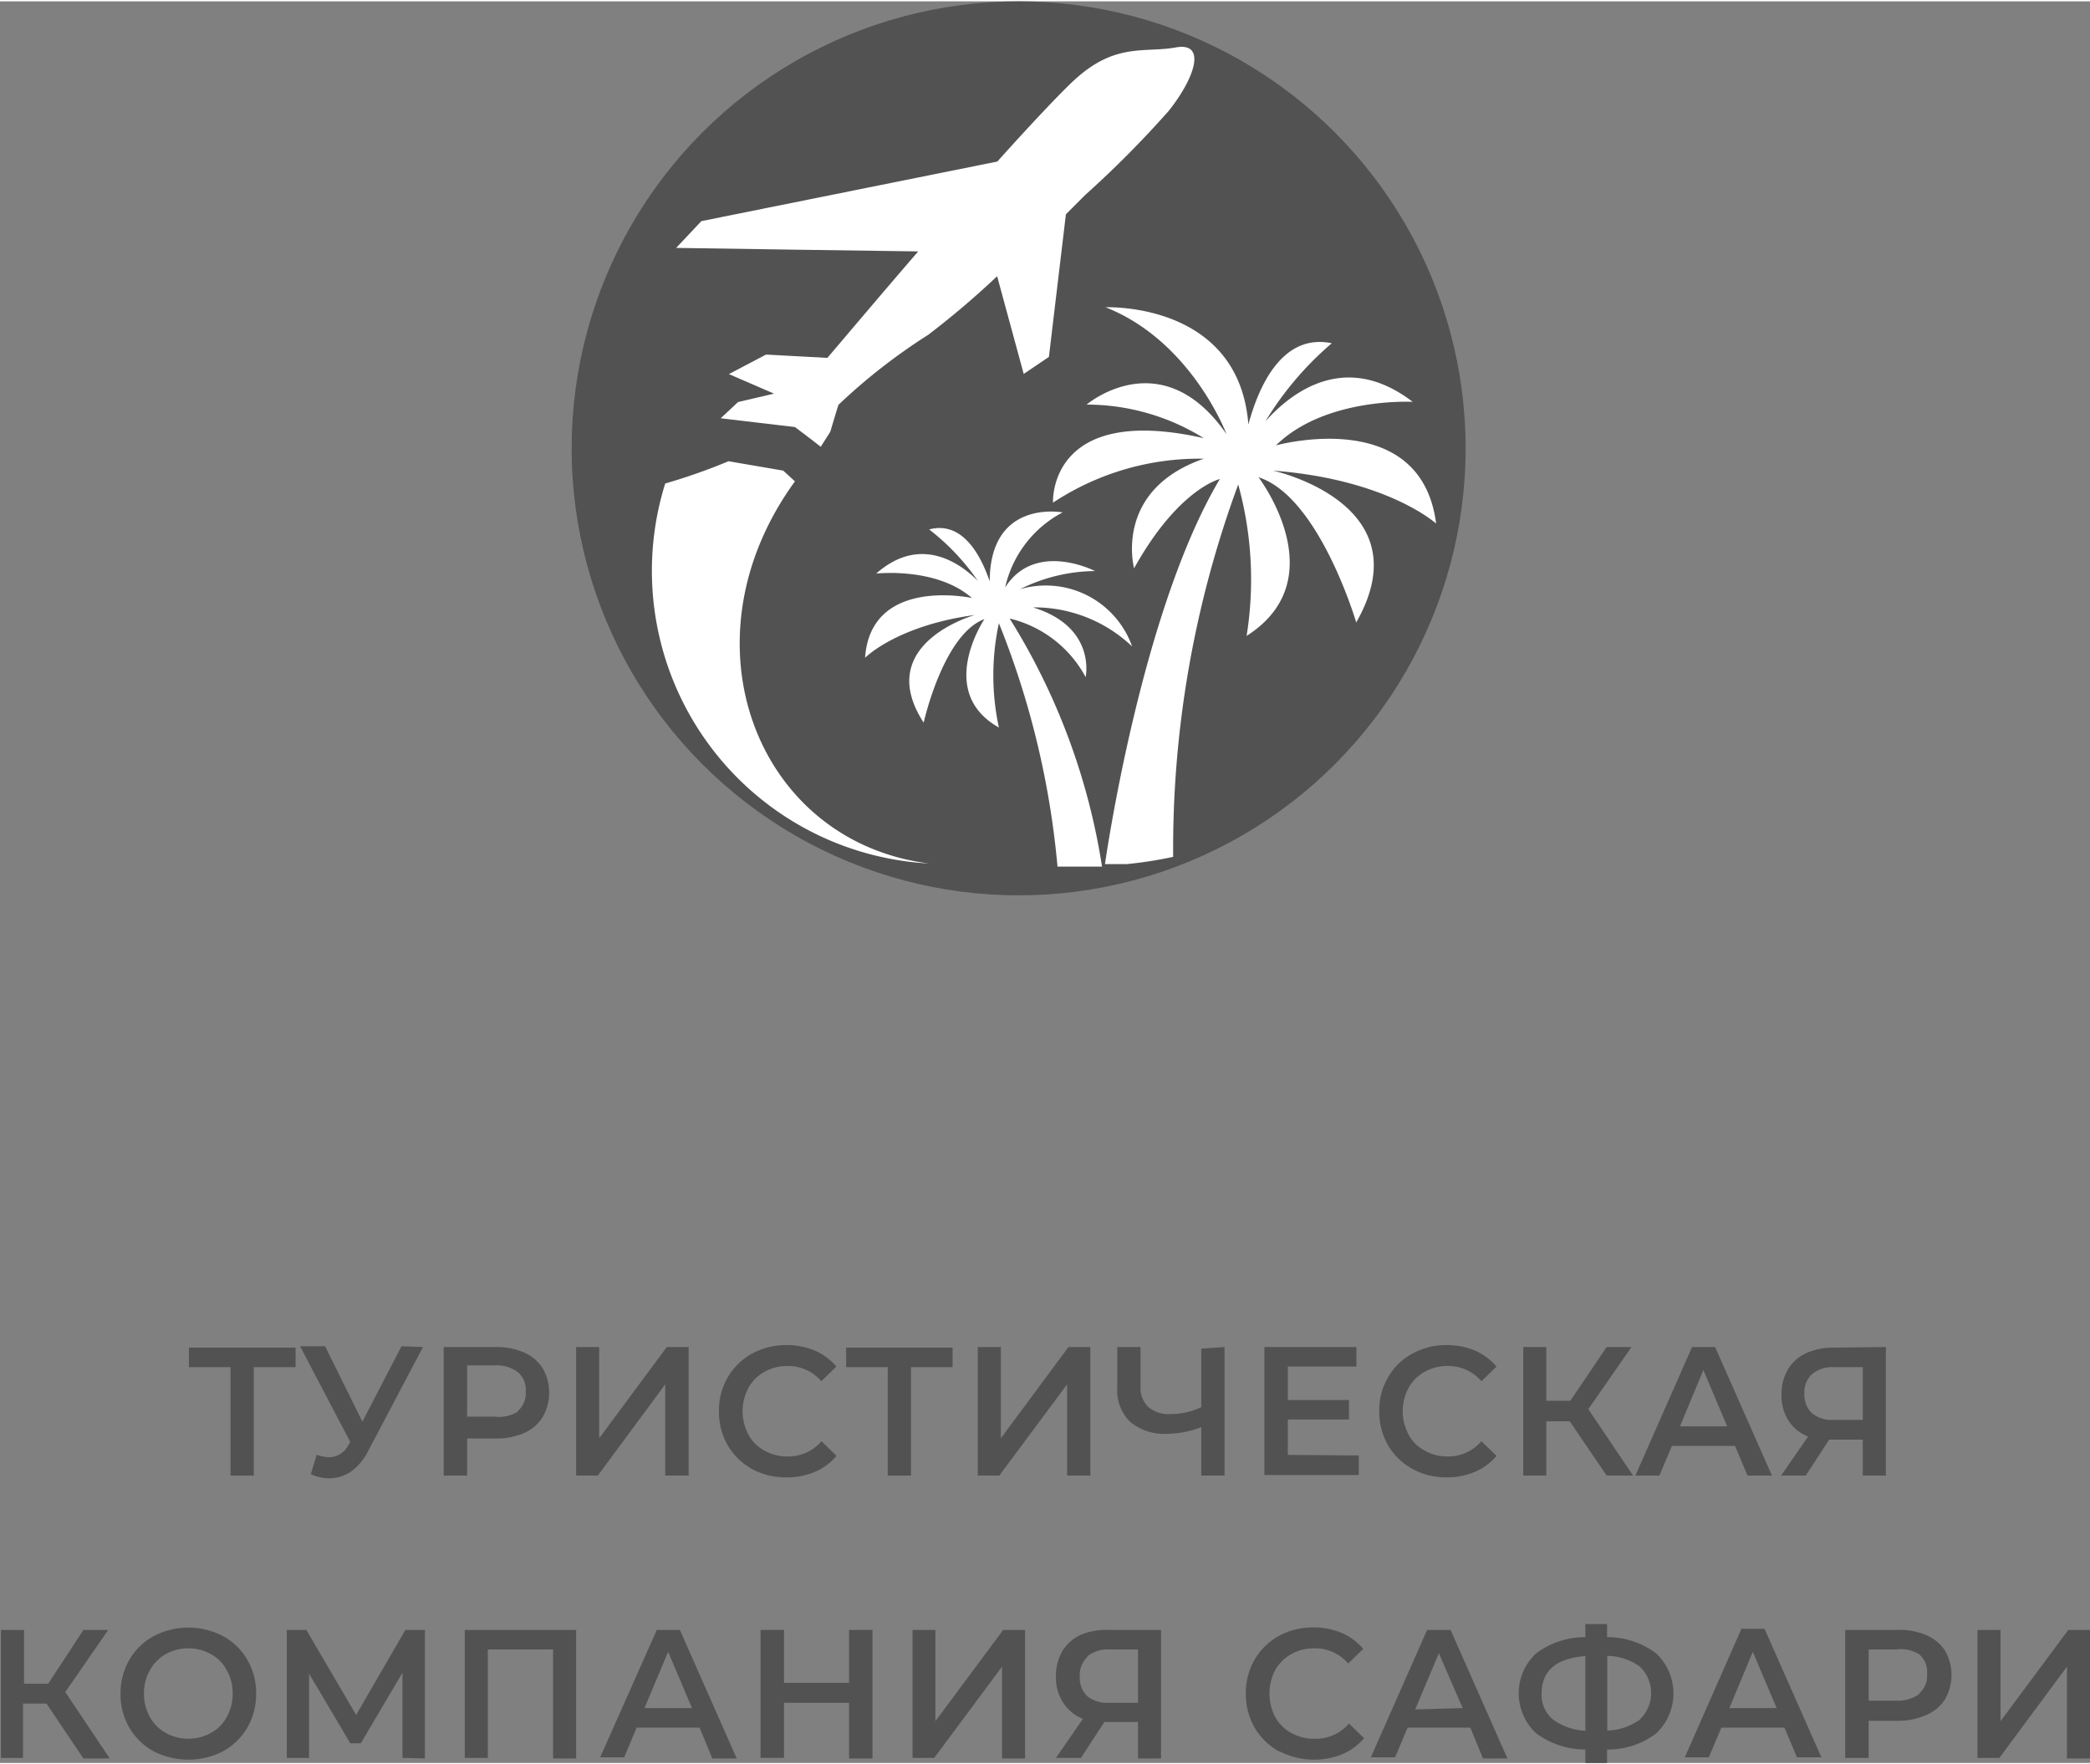
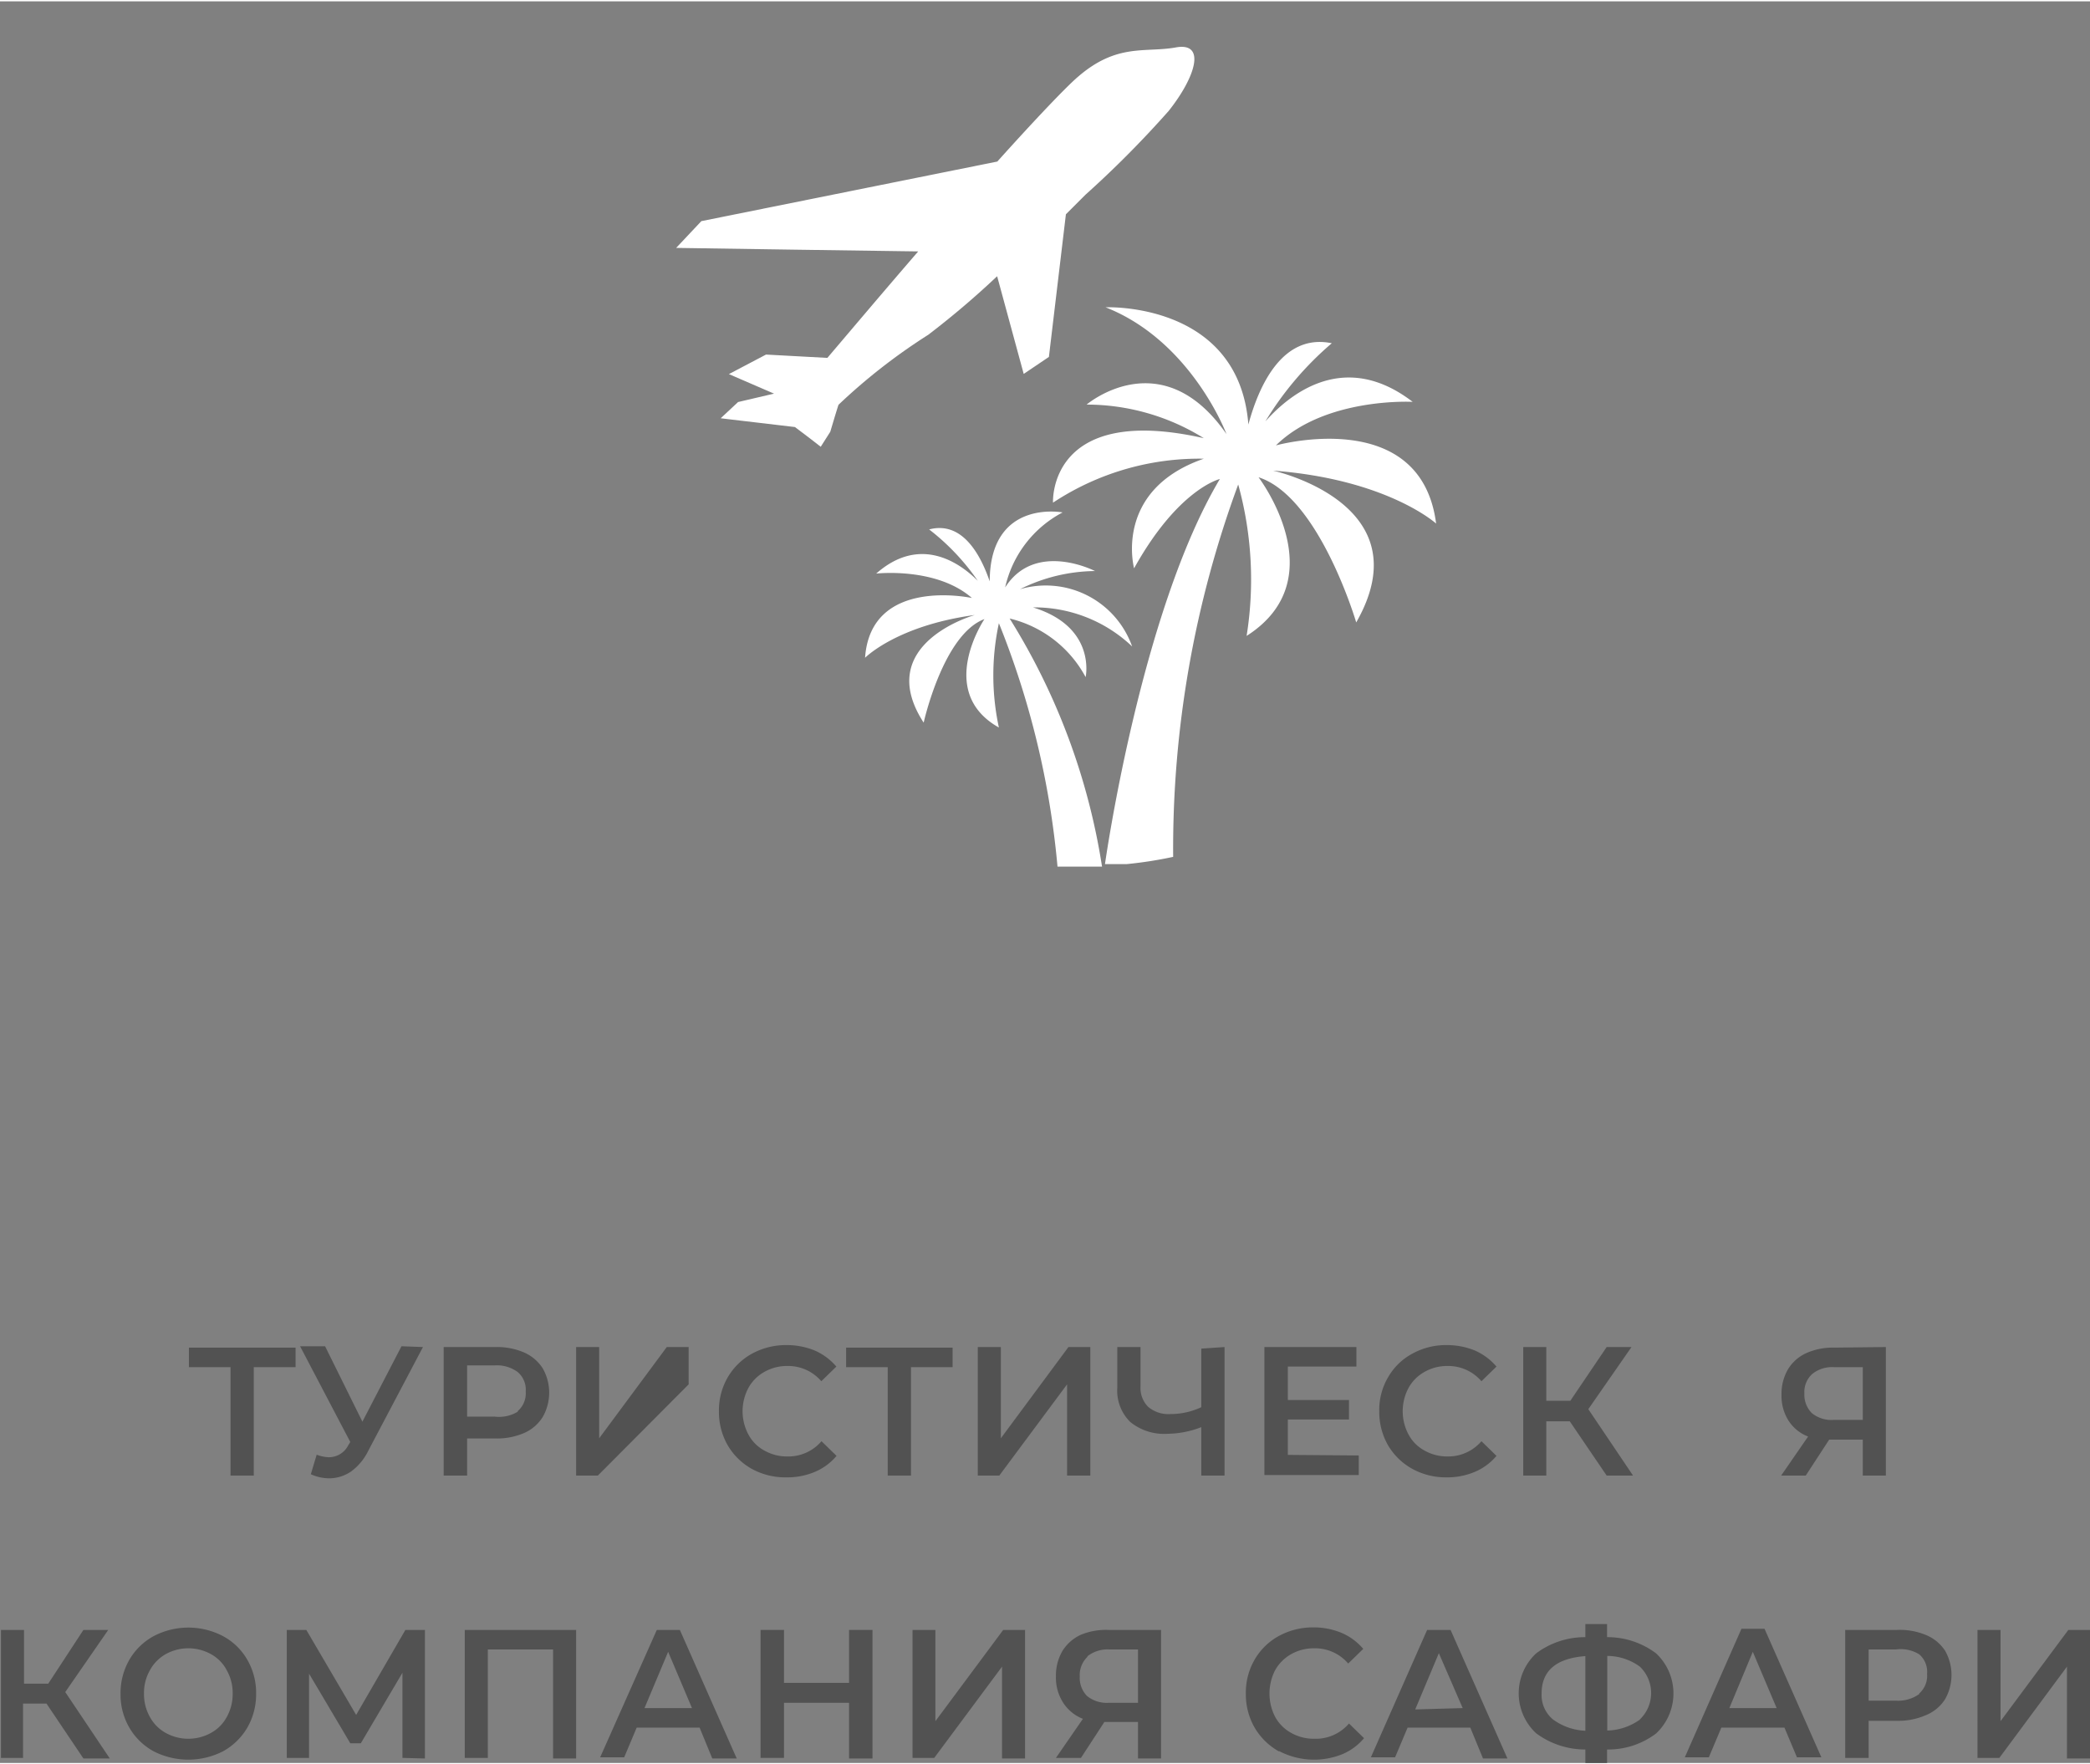
<svg xmlns="http://www.w3.org/2000/svg" id="Слой_1" data-name="Слой 1" width="154" height="130" viewBox="0 0 106.98 90.17">
  <rect x="0" y="0" width="106.98" height="90.17" fill="#808080" stroke="none" />
  <defs>
    <style>
      .cls-1 {
        fill: #525252;
      }

      .cls-2 {
        fill: #fff;
      }
    </style>
  </defs>
  <title>TUR_14-01-24_ru2222</title>
  <g>
-     <circle class="cls-1" cx="52.14" cy="22.88" r="22.88" />
    <path class="cls-2" d="M77.11,27.66c5.85.44,8.35,2.71,8.35,2.71-.78-6.07-8.2-4-8.2-4,2.52-2.48,7-2.23,7-2.23-3.44-2.64-6.21-.49-7.54,1a16.49,16.49,0,0,1,3.4-4c-2.52-.52-3.73,2.16-4.27,4.16-.49-6.3-7.31-6-7.31-6,4.4,1.73,6.19,6.49,6.19,6.49-3.32-4.78-7.16-1.51-7.16-1.51a11.37,11.37,0,0,1,6,1.72c-8-1.81-7.72,3.3-7.72,3.3a13.58,13.58,0,0,1,7.72-2.25C68.92,28.66,70,32.66,70,32.66c2.27-4.08,4.39-4.57,4.39-4.57-4.07,6.83-5.88,19.71-5.88,19.71h1.12A20.86,20.86,0,0,0,72,47.43a53.89,53.89,0,0,1,3.33-19.06,18.27,18.27,0,0,1,.43,7.75c4.58-2.92.61-8.12.61-8.12,3.11,1,5,7.43,5,7.43C84.85,29.34,77.11,27.66,77.11,27.66Z" transform="translate(-11.95 -3.64)" />
    <path class="cls-2" d="M67.52,38.23s.57-2.57-2.7-3.57a7.27,7.27,0,0,1,5.08,2,4.69,4.69,0,0,0-5.74-2.93A8.76,8.76,0,0,1,68,32.8s-3.06-1.58-4.6.84a5.76,5.76,0,0,1,2.94-3.84s-3.72-.71-3.73,3.53c-.46-1.34-1.39-3.11-3.1-2.66A11.74,11.74,0,0,1,62,33.3c-1-1-3-2.31-5.2-.37,0,0,3.07-.35,4.9,1.25,0,0-5.18-1.13-5.47,3.06,0,0,1.62-1.65,5.62-2.19,0,0-5.25,1.46-2.62,5.51,0,0,1-4.52,3.11-5.3,0,0-2.51,3.72.74,5.55a12.65,12.65,0,0,1,0-5.34,43.83,43.83,0,0,1,3,12.46h2.28a33.7,33.7,0,0,0-4.73-12.7A6,6,0,0,1,67.52,38.23Z" transform="translate(-11.95 -3.64)" />
-     <path class="cls-2" d="M52.64,28.21l-.6-.55-2.8-.48A30.44,30.44,0,0,1,46,28.32,15,15,0,0,0,59.51,47.77C50.68,46.66,46.69,36.39,52.64,28.21Z" transform="translate(-11.95 -3.64)" />
    <path class="cls-2" d="M72.13,6c-1.57.28-3-.23-5,1.5C66.54,8,64.92,9.7,63,11.84L47.85,14.89l-1.29,1.37,6,.09,6.39.09c-1.78,2.06-3.51,4.11-4.65,5.45l-3.14-.17-1.9,1,2.31,1-1.84.43-.89.83.41.05,3.39.4.78.59.54.42.49-.77s.31-1.05.42-1.38a30,30,0,0,1,4.59-3.58,44,44,0,0,0,3.53-3l1.36,5,1.29-.87.87-7.3,1-1q2.23-2,4.26-4.29C73.16,7.5,73.7,5.71,72.13,6Z" transform="translate(-11.95 -3.64)" />
  </g>
  <g>
    <path class="cls-1" d="M27.08,73.55H24.94V79.1H23.75V73.55H21.62v-1h5.46Z" transform="translate(-11.95 -3.64)" />
    <path class="cls-1" d="M33.6,72.52l-2.8,5.31a2.86,2.86,0,0,1-.88,1.06,2,2,0,0,1-1.11.35,2.3,2.3,0,0,1-.95-.21l.3-1a1.9,1.9,0,0,0,.62.13,1.11,1.11,0,0,0,1-.62l.1-.16-2.57-4.9h1.28l1.91,3.86,2-3.86Z" transform="translate(-11.95 -3.64)" />
    <path class="cls-1" d="M38.78,72.8a2.17,2.17,0,0,1,.95.81,2.51,2.51,0,0,1,0,2.49,2.12,2.12,0,0,1-.95.82,3.49,3.49,0,0,1-1.46.28H35.86v1.9h-1.2V72.52h2.66A3.49,3.49,0,0,1,38.78,72.8Zm-.33,3a1.2,1.2,0,0,0,.41-1,1.19,1.19,0,0,0-.41-1,1.8,1.8,0,0,0-1.19-.34h-1.4v2.62h1.4A1.85,1.85,0,0,0,38.45,75.83Z" transform="translate(-11.95 -3.64)" />
-     <path class="cls-1" d="M41.44,72.52h1.18v4.67l3.46-4.67H47.2V79.1H46V74.43L42.55,79.1H41.44Z" transform="translate(-11.95 -3.64)" />
+     <path class="cls-1" d="M41.44,72.52h1.18v4.67l3.46-4.67H47.2V79.1V74.43L42.55,79.1H41.44Z" transform="translate(-11.95 -3.64)" />
    <path class="cls-1" d="M50.44,78.76a3.28,3.28,0,0,1-1.24-1.21,3.42,3.42,0,0,1-.45-1.74,3.37,3.37,0,0,1,.45-1.74,3.27,3.27,0,0,1,1.24-1.21,3.63,3.63,0,0,1,1.77-.44,3.78,3.78,0,0,1,1.45.28,3.08,3.08,0,0,1,1.1.82l-.77.75a2.23,2.23,0,0,0-1.73-.78,2.33,2.33,0,0,0-1.18.3,2.09,2.09,0,0,0-.82.82,2.53,2.53,0,0,0,0,2.39,2,2,0,0,0,.82.82,2.33,2.33,0,0,0,1.18.3A2.23,2.23,0,0,0,54,77.34l.77.75a2.93,2.93,0,0,1-1.11.82,3.61,3.61,0,0,1-1.45.28A3.56,3.56,0,0,1,50.44,78.76Z" transform="translate(-11.95 -3.64)" />
    <path class="cls-1" d="M60.71,73.55H58.58V79.1H57.39V73.55H55.26v-1h5.45Z" transform="translate(-11.95 -3.64)" />
    <path class="cls-1" d="M62,72.52h1.18v4.67l3.46-4.67h1.12V79.1H66.57V74.43L63.1,79.1H62Z" transform="translate(-11.95 -3.64)" />
    <path class="cls-1" d="M74.63,72.52V79.1H73.44V76.62a4.87,4.87,0,0,1-1.73.34,2.74,2.74,0,0,1-1.9-.6,2.24,2.24,0,0,1-.67-1.75V72.52h1.19v2a1.37,1.37,0,0,0,.39,1.06,1.6,1.6,0,0,0,1.14.37,3.72,3.72,0,0,0,1.58-.35v-3Z" transform="translate(-11.95 -3.64)" />
    <path class="cls-1" d="M81.5,78.07v1H76.67V72.52h4.71v1H77.87v1.71H81v1H77.87v1.81Z" transform="translate(-11.95 -3.64)" />
    <path class="cls-1" d="M84.25,78.76A3.28,3.28,0,0,1,83,77.55a3.42,3.42,0,0,1-.45-1.74A3.28,3.28,0,0,1,83,74.07a3.14,3.14,0,0,1,1.24-1.21A3.56,3.56,0,0,1,86,72.42a3.78,3.78,0,0,1,1.45.28,3.08,3.08,0,0,1,1.1.82l-.77.75a2.23,2.23,0,0,0-1.72-.78,2.34,2.34,0,0,0-1.19.3,2.09,2.09,0,0,0-.82.82,2.53,2.53,0,0,0,0,2.39,2,2,0,0,0,.82.82,2.34,2.34,0,0,0,1.19.3,2.23,2.23,0,0,0,1.72-.78l.77.75a2.93,2.93,0,0,1-1.11.82,3.61,3.61,0,0,1-1.45.28A3.56,3.56,0,0,1,84.25,78.76Z" transform="translate(-11.95 -3.64)" />
    <path class="cls-1" d="M92.3,76.32H91.1V79.1H89.92V72.52H91.1v2.75h1.23l1.86-2.75h1.27L93.25,75.7l2.29,3.4H94.19Z" transform="translate(-11.95 -3.64)" />
-     <path class="cls-1" d="M100.76,77.58H97.53l-.64,1.52H95.66l2.9-6.58h1.18l2.91,6.58H101.4Zm-.4-1-1.22-2.88-1.2,2.88Z" transform="translate(-11.95 -3.64)" />
    <path class="cls-1" d="M108.48,72.52V79.1H107.3V77.26h-1.72l-1.2,1.84h-1.26l1.38-2a2.07,2.07,0,0,1-1-.81,2.36,2.36,0,0,1-.36-1.33,2.49,2.49,0,0,1,.33-1.3,2.12,2.12,0,0,1,.94-.83,3.32,3.32,0,0,1,1.43-.28Zm-3.77,1.38a1.25,1.25,0,0,0-.4,1,1.33,1.33,0,0,0,.38,1,1.58,1.58,0,0,0,1.1.35h1.51V73.55h-1.47A1.63,1.63,0,0,0,104.71,73.9Z" transform="translate(-11.95 -3.64)" />
    <path class="cls-1" d="M14.33,90.77h-1.2v2.78H12V87h1.18v2.75h1.24L16.22,87h1.27l-2.2,3.18,2.28,3.4H16.22Z" transform="translate(-11.95 -3.64)" />
    <path class="cls-1" d="M19.81,93.21A3.23,3.23,0,0,1,18.57,92a3.36,3.36,0,0,1-.45-1.73,3.42,3.42,0,0,1,.45-1.74,3.21,3.21,0,0,1,1.24-1.21,3.82,3.82,0,0,1,3.56,0,3.14,3.14,0,0,1,1.24,1.21,3.37,3.37,0,0,1,.45,1.74A3.42,3.42,0,0,1,24.61,92a3.28,3.28,0,0,1-1.24,1.21,3.9,3.9,0,0,1-3.56,0Zm2.94-.94a2,2,0,0,0,.81-.82,2.39,2.39,0,0,0,.3-1.19,2.36,2.36,0,0,0-.3-1.19,2,2,0,0,0-.81-.83,2.39,2.39,0,0,0-2.32,0,2.09,2.09,0,0,0-.81.83,2.36,2.36,0,0,0-.3,1.19,2.39,2.39,0,0,0,.3,1.19,2.06,2.06,0,0,0,.81.82,2.39,2.39,0,0,0,2.32,0Z" transform="translate(-11.95 -3.64)" />
    <path class="cls-1" d="M32.55,93.55V89.19L30.42,92.8h-.54l-2.11-3.56v4.31H26.63V87h1l2.55,4.35L32.7,87h1l0,6.58Z" transform="translate(-11.95 -3.64)" />
    <path class="cls-1" d="M41.44,87v6.58H40.26V88H36.92v5.55H35.74V87Z" transform="translate(-11.95 -3.64)" />
    <path class="cls-1" d="M47.76,92H44.54l-.64,1.52H42.67L45.57,87h1.18l2.91,6.58H48.41Zm-.39-1-1.22-2.88-1.21,2.88Z" transform="translate(-11.95 -3.64)" />
    <path class="cls-1" d="M56.61,87v6.58h-1.2V90.73H52.08v2.82h-1.2V87h1.2v2.71h3.33V87Z" transform="translate(-11.95 -3.64)" />
    <path class="cls-1" d="M58.66,87h1.17v4.67L63.3,87h1.12v6.58H63.24V88.88l-3.47,4.67H58.66Z" transform="translate(-11.95 -3.64)" />
    <path class="cls-1" d="M71.38,87v6.58H70.2V91.71H68.48l-1.2,1.84H66l1.38-2a2.12,2.12,0,0,1-1-.81A2.36,2.36,0,0,1,66,89.38a2.49,2.49,0,0,1,.33-1.3,2.17,2.17,0,0,1,.94-.83A3.35,3.35,0,0,1,68.7,87Zm-3.77,1.38a1.28,1.28,0,0,0-.39,1,1.32,1.32,0,0,0,.37,1,1.6,1.6,0,0,0,1.1.35H70.2V88H68.74A1.66,1.66,0,0,0,67.61,88.35Z" transform="translate(-11.95 -3.64)" />
    <path class="cls-1" d="M77.4,93.21A3.32,3.32,0,0,1,76.17,92a3.42,3.42,0,0,1-.45-1.74,3.37,3.37,0,0,1,.45-1.74,3.2,3.2,0,0,1,1.24-1.21,3.63,3.63,0,0,1,1.77-.44,3.7,3.7,0,0,1,1.44.28,3,3,0,0,1,1.11.82l-.77.75a2.23,2.23,0,0,0-1.73-.78,2.36,2.36,0,0,0-1.19.3,2.15,2.15,0,0,0-.82.82,2.61,2.61,0,0,0,0,2.39,2.09,2.09,0,0,0,.82.82,2.36,2.36,0,0,0,1.19.3A2.23,2.23,0,0,0,81,91.79l.77.75a2.93,2.93,0,0,1-1.11.82,3.87,3.87,0,0,1-3.22-.15Z" transform="translate(-11.95 -3.64)" />
    <path class="cls-1" d="M87.21,92H84l-.64,1.52H82.12L85,87H86.2l2.91,6.58H87.86Zm-.39-1L85.6,88.19l-1.21,2.88Z" transform="translate(-11.95 -3.64)" />
    <path class="cls-1" d="M96.72,92.3a4.06,4.06,0,0,1-2.51.82v.69H93.1v-.69a4.22,4.22,0,0,1-2.52-.83,2.79,2.79,0,0,1,0-4.09,4.16,4.16,0,0,1,2.52-.83V86.7h1.11v.67a4.13,4.13,0,0,1,2.51.83,2.81,2.81,0,0,1,0,4.1Zm-5.28-.72a3,3,0,0,0,1.66.58V88.34c-1.49.11-2.24.75-2.24,1.91A1.62,1.62,0,0,0,91.44,91.58Zm4.45,0a1.87,1.87,0,0,0,0-2.7,2.85,2.85,0,0,0-1.67-.55v3.82A3,3,0,0,0,95.89,91.59Z" transform="translate(-11.95 -3.64)" />
    <path class="cls-1" d="M103.29,92h-3.23l-.64,1.52H98.19l2.9-6.58h1.18l2.91,6.58h-1.25Zm-.4-1-1.22-2.88-1.2,2.88Z" transform="translate(-11.95 -3.64)" />
    <path class="cls-1" d="M110.51,87.25a2.14,2.14,0,0,1,1,.81,2.51,2.51,0,0,1,0,2.49,2.1,2.1,0,0,1-1,.82,3.46,3.46,0,0,1-1.46.28H107.6v1.9h-1.2V87h2.65A3.46,3.46,0,0,1,110.51,87.25Zm-.32,3a1.2,1.2,0,0,0,.4-1,1.18,1.18,0,0,0-.4-1A1.8,1.8,0,0,0,109,88h-1.4v2.62H109A1.85,1.85,0,0,0,110.19,90.28Z" transform="translate(-11.95 -3.64)" />
    <path class="cls-1" d="M113.17,87h1.18v4.67L117.82,87h1.11v6.58h-1.18V88.88l-3.46,4.67h-1.12Z" transform="translate(-11.95 -3.64)" />
  </g>
</svg>